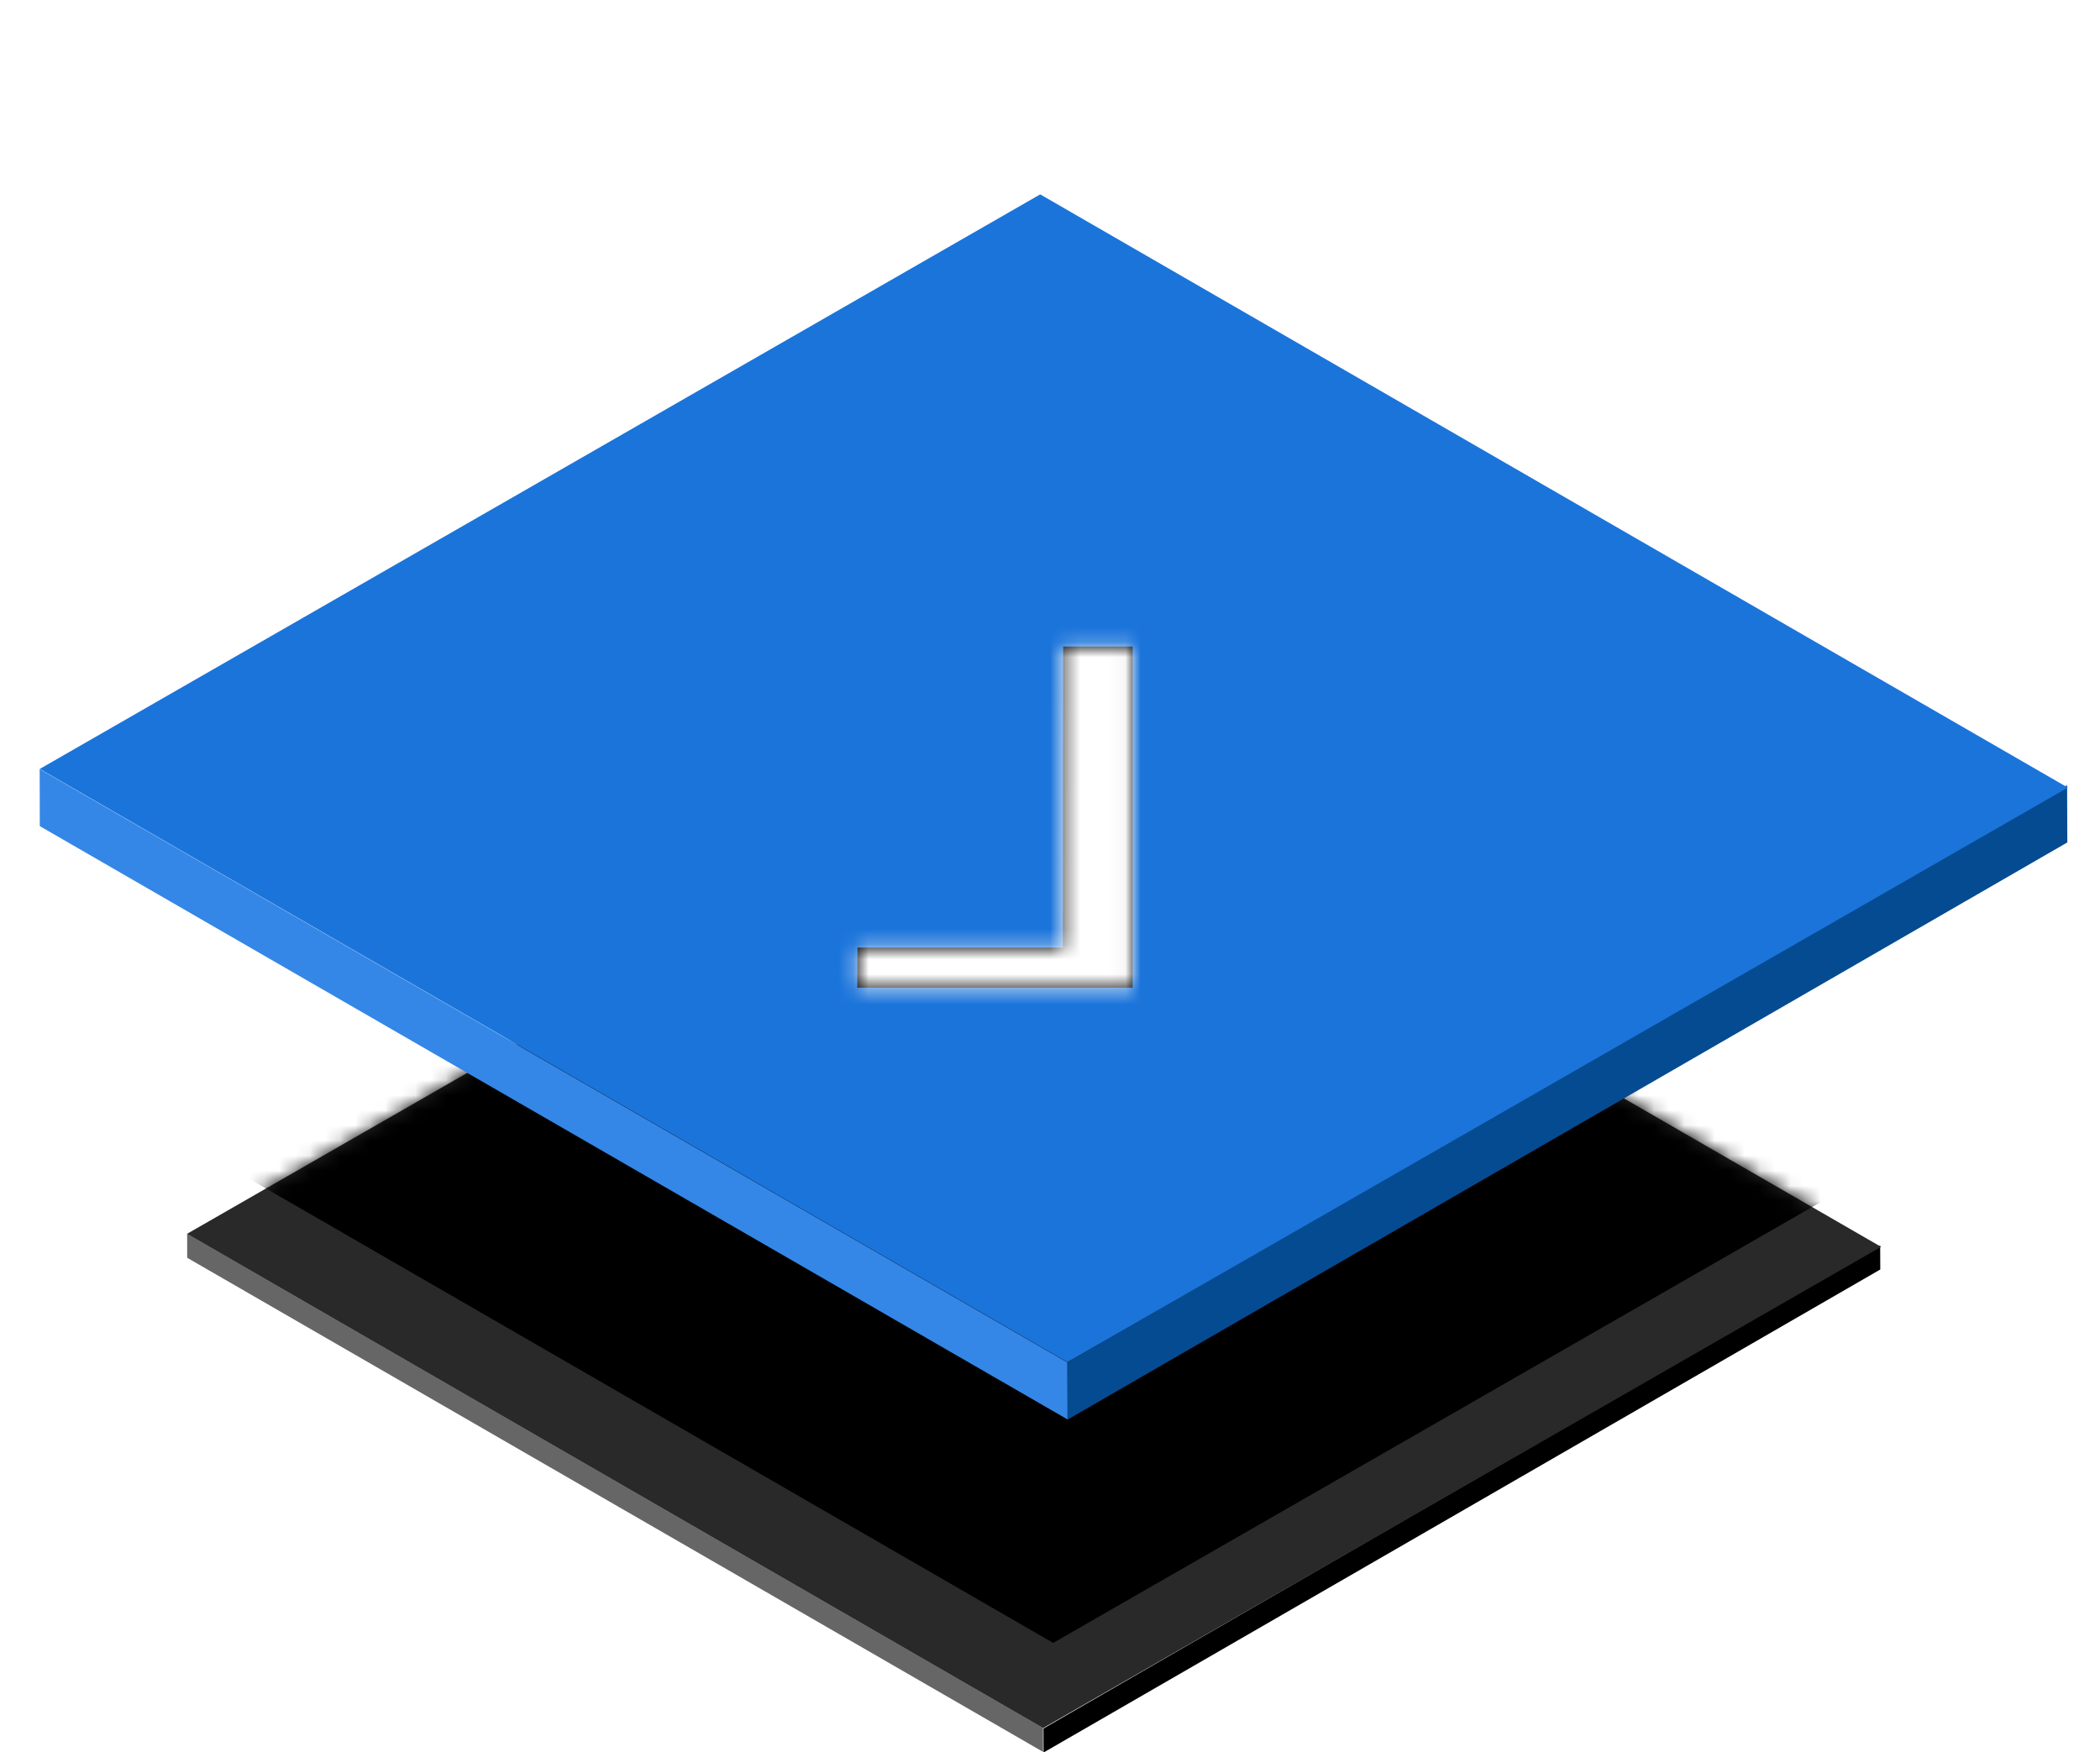
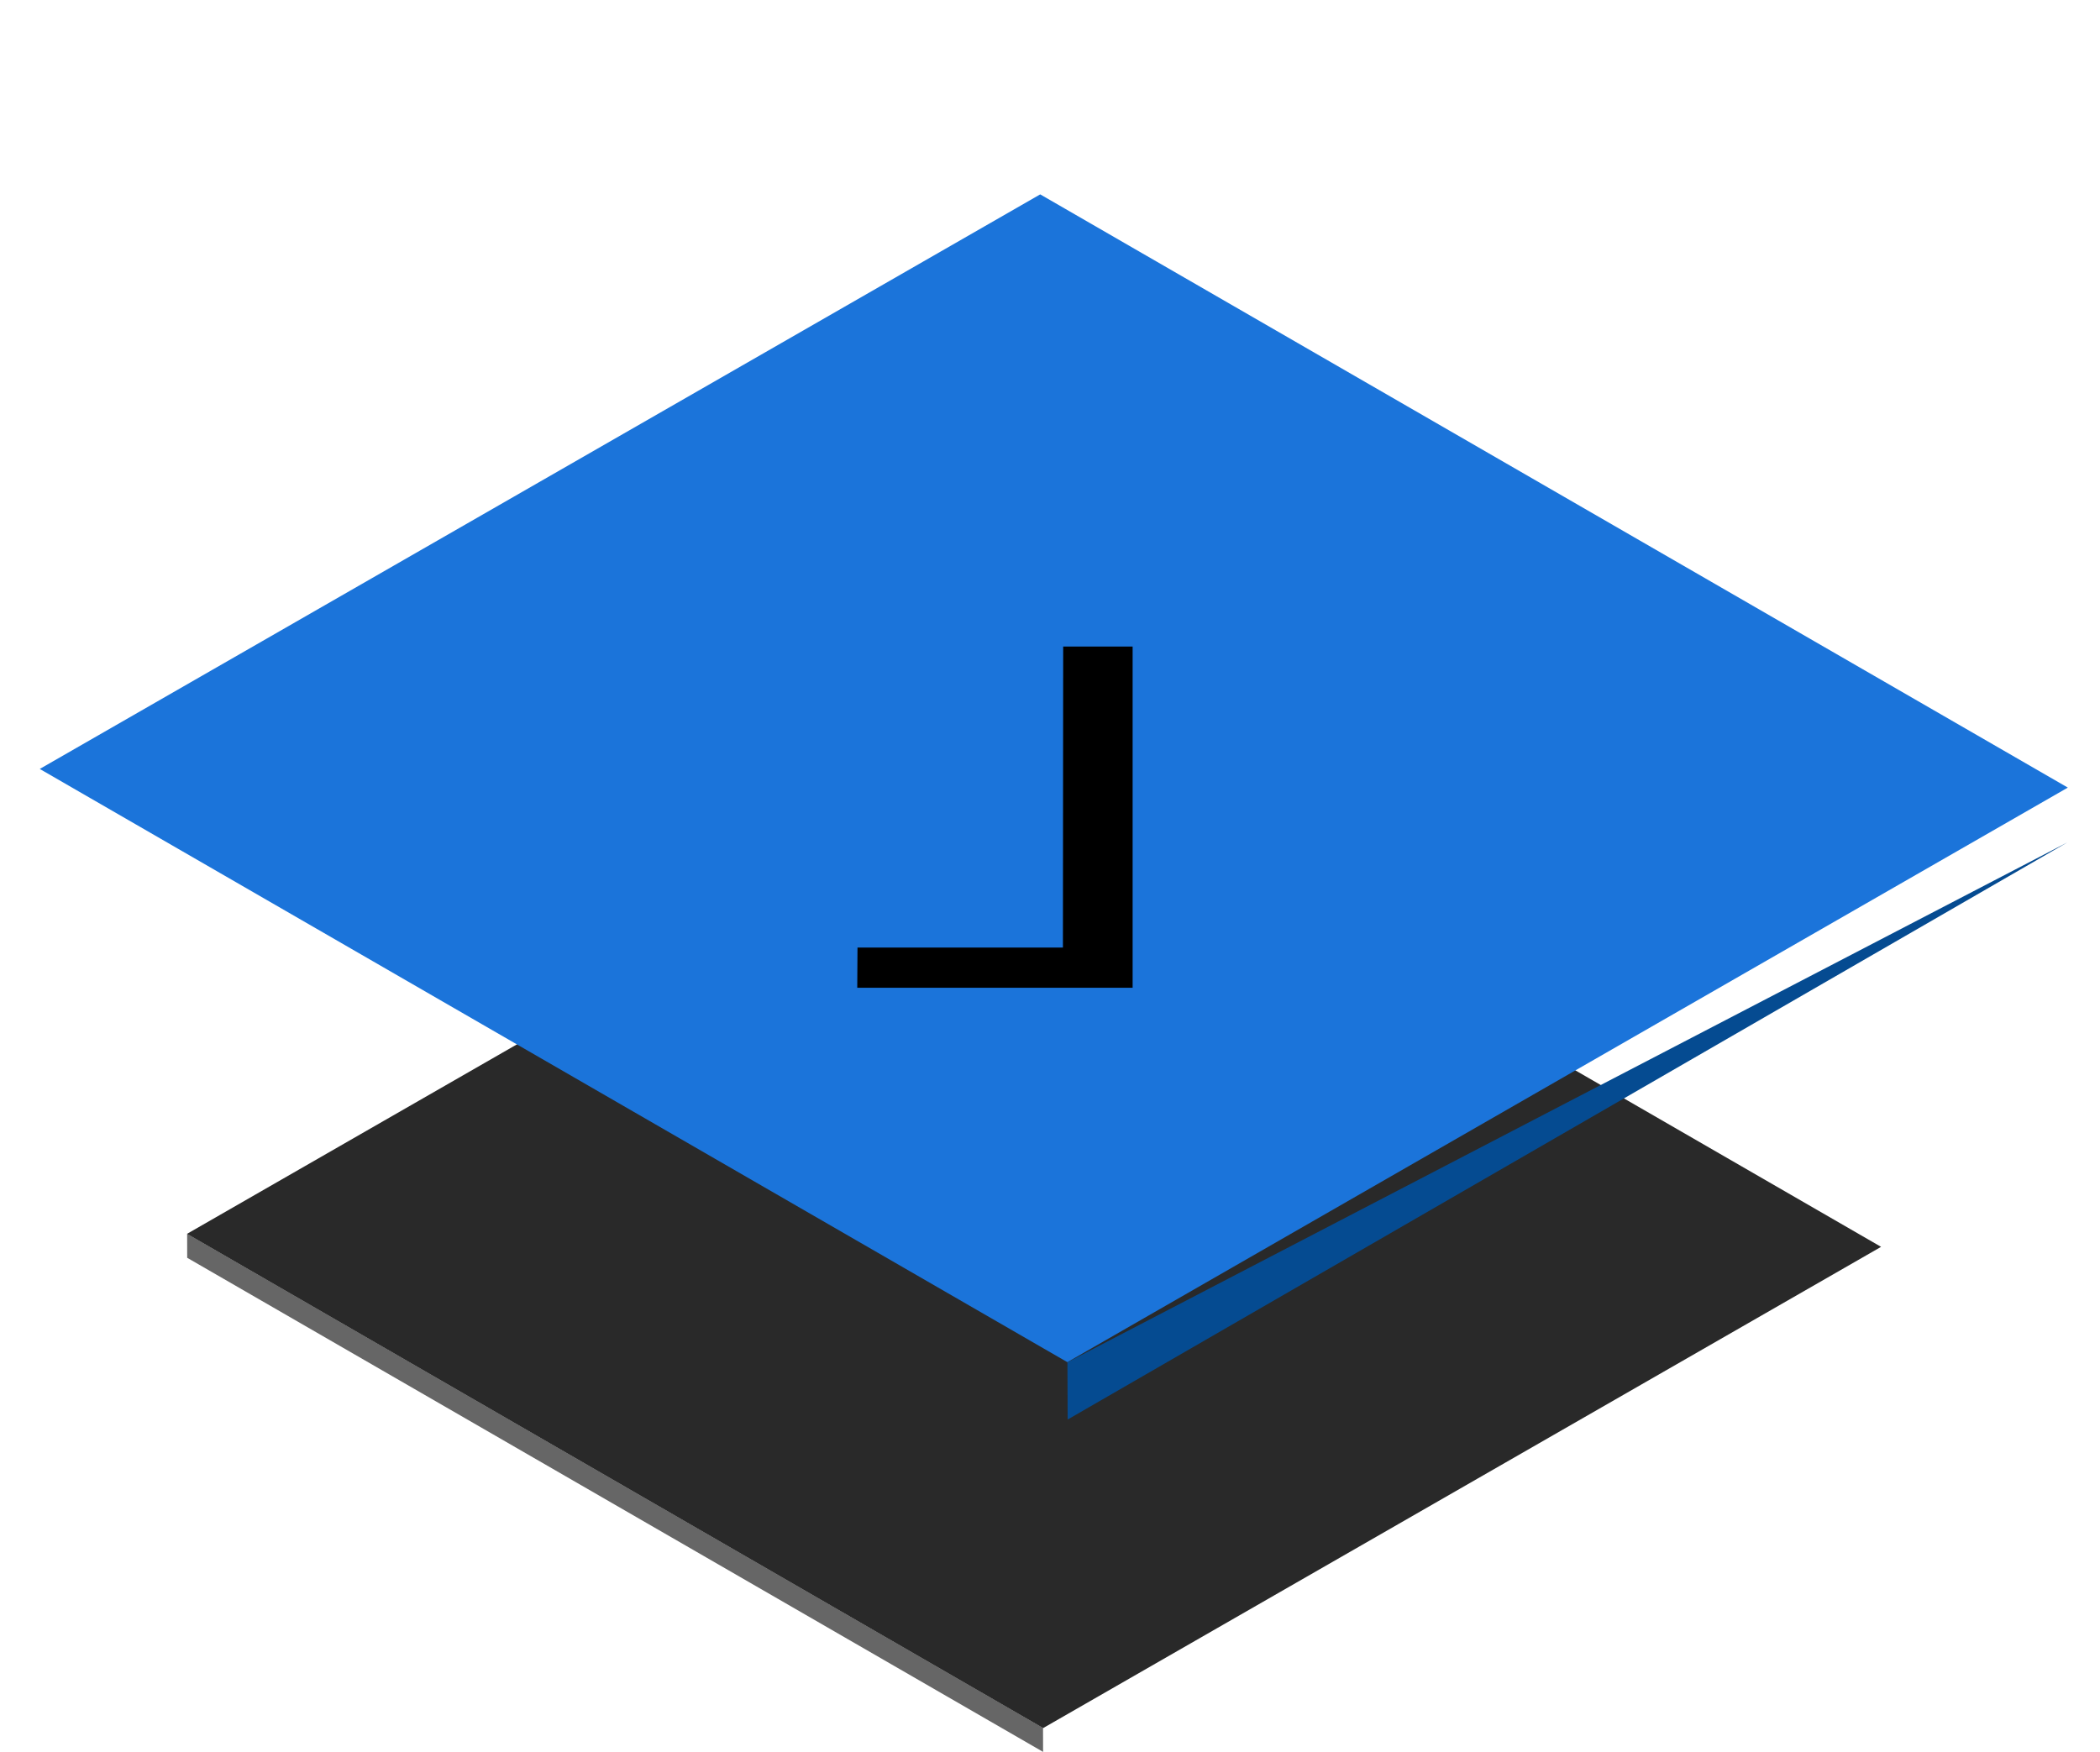
<svg xmlns="http://www.w3.org/2000/svg" fill="none" height="116" viewBox="0 0 139 116" width="139">
  <filter id="a" color-interpolation-filters="sRGB" filterUnits="userSpaceOnUse" height="80.21" width="120.133" x="8.381" y="39.805">
    <feFlood flood-opacity="0" result="BackgroundImageFix" />
    <feColorMatrix in="SourceAlpha" result="hardAlpha" type="matrix" values="0 0 0 0 0 0 0 0 0 0 0 0 0 0 0 0 0 0 127 0" />
    <feOffset dy="10" />
    <feGaussianBlur stdDeviation="2" />
    <feComposite in2="hardAlpha" operator="out" />
    <feColorMatrix type="matrix" values="0 0 0 0 0 0 0 0 0 0 0 0 0 0 0 0 0 0 0.16 0" />
    <feBlend in2="BackgroundImageFix" mode="normal" result="effect1_dropShadow_49_12177" />
    <feBlend in="SourceGraphic" in2="effect1_dropShadow_49_12177" mode="normal" result="shape" />
  </filter>
  <filter id="b" color-interpolation-filters="sRGB" filterUnits="userSpaceOnUse" height="72.053" width="119.191" x="8.67" y="30.707">
    <feFlood flood-opacity="0" result="BackgroundImageFix" />
    <feBlend in="SourceGraphic" in2="BackgroundImageFix" mode="normal" result="shape" />
    <feGaussianBlur result="effect1_foregroundBlur_49_12177" stdDeviation="2" />
  </filter>
  <filter id="c" color-interpolation-filters="sRGB" filterUnits="userSpaceOnUse" height="53.179" width="86.253" x="25.321" y="29.389">
    <feFlood flood-opacity="0" result="BackgroundImageFix" />
    <feColorMatrix in="SourceAlpha" result="hardAlpha" type="matrix" values="0 0 0 0 0 0 0 0 0 0 0 0 0 0 0 0 0 0 127 0" />
    <feOffset dy="4" />
    <feGaussianBlur stdDeviation="2" />
    <feComposite in2="hardAlpha" operator="out" />
    <feColorMatrix type="matrix" values="0 0 0 0 0 0 0 0 0 0 0 0 0 0 0 0 0 0 0.25 0" />
    <feBlend in2="BackgroundImageFix" mode="normal" result="effect1_dropShadow_49_12177" />
    <feBlend in="SourceGraphic" in2="effect1_dropShadow_49_12177" mode="normal" result="shape" />
  </filter>
  <mask id="d" height="66" maskUnits="userSpaceOnUse" width="113" x="12" y="39">
-     <path d="m0 0h65.436v63.971h-65.436z" fill="#292929" transform="matrix(-.866 -.5 .867 -.498 69.051 104.398)" />
-   </mask>
+     </mask>
  <mask id="e" height="24" maskUnits="userSpaceOnUse" width="19" x="56" y="38">
-     <path d="m70.355 58.727h-13.597l-.016 2.664h18.227v-22.59h-4.597z" fill="#fff" />
-   </mask>
+     </mask>
  <g filter="url(#a)">
    <path d="m0 0h65.418v1.586h-65.418z" fill="#666" transform="matrix(-.866 -.5 .002 1 69.039 104.388)" />
-     <path d="m0 0h63.95v1.59h-63.95z" fill="#000" transform="matrix(-.866 .5 -.004 -1 124.456 74.04)" />
    <path d="m0 0h65.436v63.971h-65.436z" fill="#292929" transform="matrix(-.866 -.5 .867 -.498 69.046 104.398)" />
    <g mask="url(#d)">
      <g filter="url(#b)">
        <path d="m0 0h65.87v62.452h-65.87z" fill="#000" transform="matrix(-.866 -.5 .867 -.498 69.71 98.76)" />
      </g>
    </g>
  </g>
-   <path d="m0 0h78.554v3.774h-78.554z" fill="#3487e6" transform="matrix(-.866 -.5 .002 1 70.654 90.192)" />
-   <path d="m0 0h76.407v3.791h-76.407z" fill="#054b91" transform="matrix(-.866 .5 -.004 -1 136.837 55.769)" />
+   <path d="m0 0h76.407v3.791z" fill="#054b91" transform="matrix(-.866 .5 -.004 -1 136.837 55.769)" />
  <path d="m0 0h78.543v76.378h-78.543z" fill="#1b74da" transform="matrix(-.866 -.5 .867 -.498 70.65 90.175)" />
  <g filter="url(#c)">
    <path d="m70.355 58.727h-13.597l-.016 2.664h18.227v-22.59h-4.597z" fill="#000" />
    <g mask="url(#e)">
-       <path d="m0 0h45.179v45.179h-45.179z" fill="#fff" transform="matrix(.866 -.5 .866 .5 29.321 51.979)" />
-     </g>
+       </g>
  </g>
</svg>